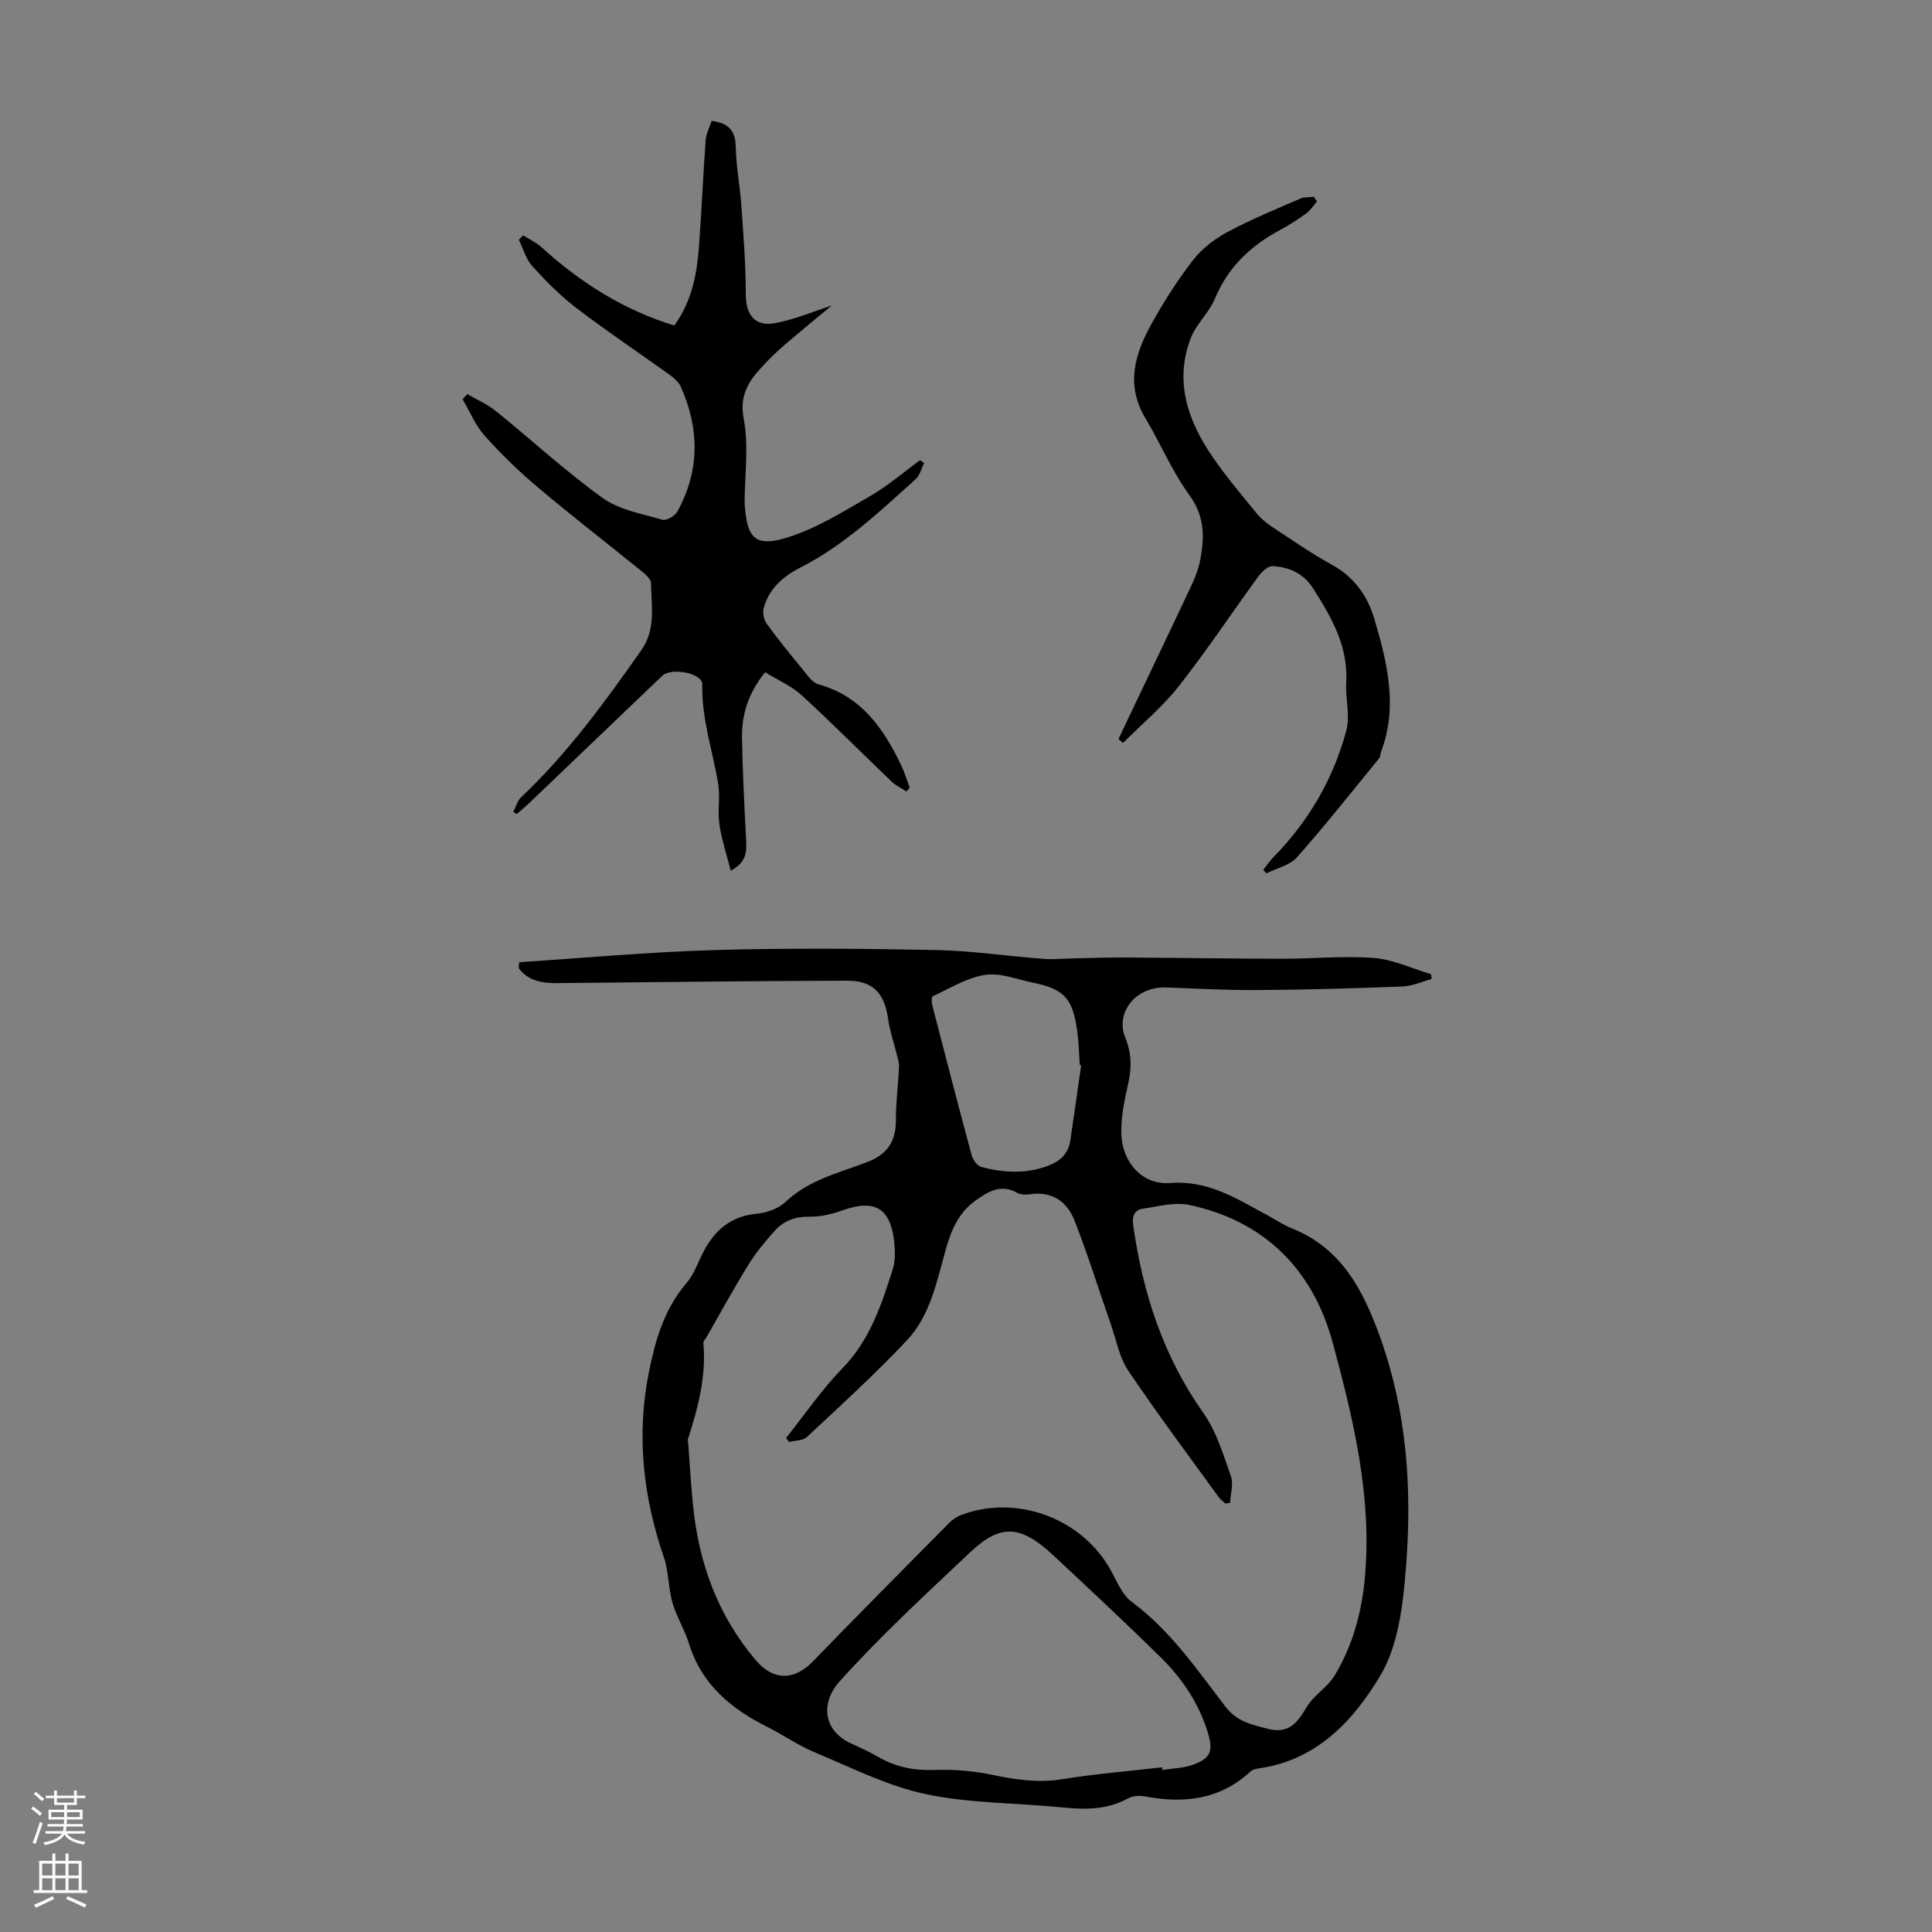
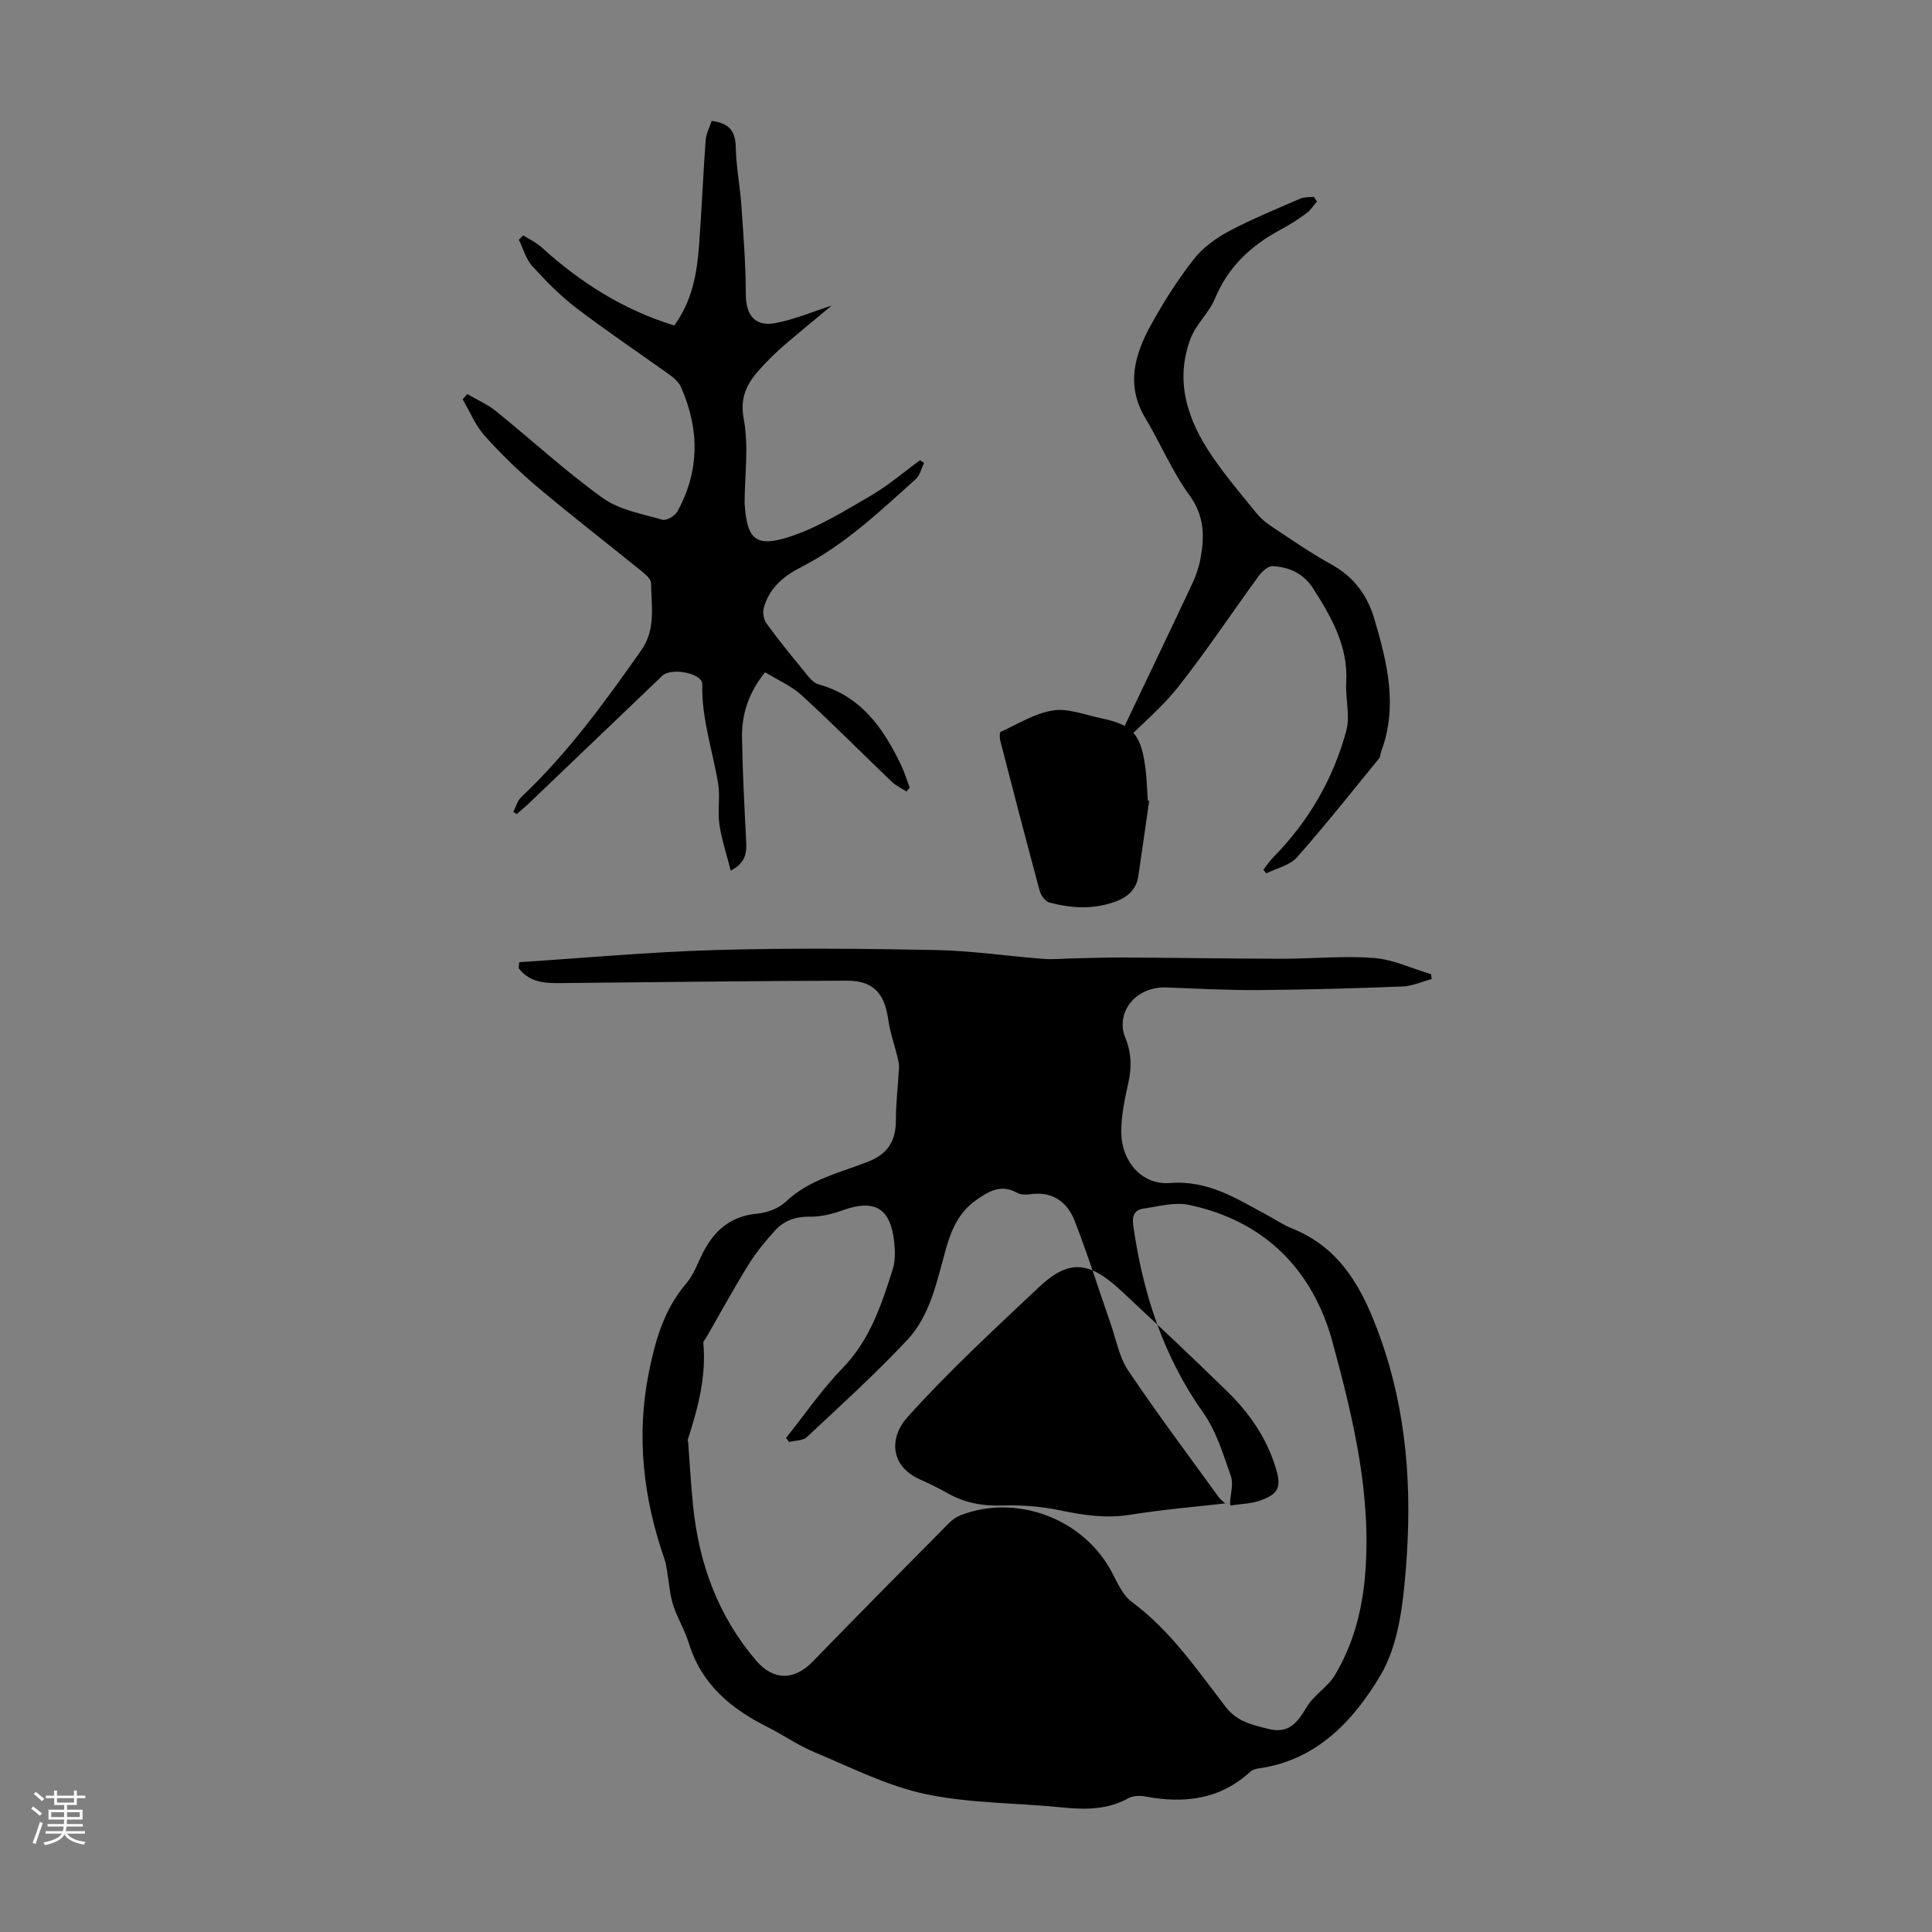
<svg xmlns="http://www.w3.org/2000/svg" enable-background="new 0 0 400 400" viewBox="0 0 400 400">
  <rect x="0" y="0" width="400" height="400" fill="#808080" stroke="none" />
  <g fill="#000001">
-     <path d="m107.5 199.21c13.48-.87 26.95-2.12 40.45-2.51 15.21-.44 30.45-.31 45.67-.01 7.46.14 14.89 1.26 22.35 1.83 2.07.16 4.18-.06 6.27-.1 3.53-.07 7.07-.2 10.6-.18 10.83.06 21.66.24 32.5.26 6.38.01 12.79-.65 19.12-.16 4 .31 7.89 2.19 11.83 3.36.04.34.07.67.11 1.01-2.01.53-4 1.45-6.02 1.53-9.92.39-19.85.67-29.78.74-6.36.05-12.72-.29-19.08-.54-3.85-.15-7.45 1.8-8.72 5.41-.5 1.42-.5 3.37.08 4.74 1.33 3.15 1.49 6.16.76 9.47-.77 3.46-1.55 7.03-1.49 10.53.1 5.9 4.27 10.79 10.07 10.34 7.97-.62 13.86 3.28 20.18 6.67 1.68.9 3.26 2 5.02 2.7 10.36 4.12 14.82 12.82 18.34 22.61 5.56 15.49 6.61 31.49 5.33 47.6-.6 7.58-1.52 15.99-5.24 22.28-5.49 9.27-13.13 17.63-25.14 19.32-.63.09-1.37.26-1.8.66-6.3 5.82-13.73 6.69-21.78 5.17-1.13-.21-2.57-.16-3.53.37-4.34 2.4-8.89 2.38-13.63 1.9-9.46-.95-19.13-.82-28.36-2.77-7.92-1.68-15.41-5.51-22.98-8.66-3.38-1.41-6.44-3.57-9.73-5.22-7.55-3.78-13.65-8.82-16.26-17.29-.85-2.76-2.43-5.3-3.3-8.06-.7-2.24-.83-4.65-1.23-6.98-.15-.87-.29-1.75-.58-2.57-4.35-12.5-5.8-25.37-3.23-38.32 1.3-6.56 3.13-13.23 7.79-18.63 1.56-1.81 2.38-4.27 3.5-6.45 2.36-4.56 5.73-7.48 11.14-7.98 2.06-.19 4.47-1.07 5.94-2.46 4.85-4.61 11.14-5.99 17.03-8.29 4.12-1.61 5.8-4.32 5.79-8.69-.01-3.63.46-7.26.65-10.9.04-.72-.18-1.48-.36-2.2-.63-2.59-1.53-5.14-1.9-7.76-.75-5.34-3.11-7.95-8.52-7.94-19.25.05-38.49.3-57.74.48-3.75.03-7.59.38-10.21-3.03-.01-.43.04-.85.09-1.28zm147.17 111.94c-.32.05-.65.1-.97.14-.47-.45-1.02-.83-1.4-1.35-6.29-8.69-12.73-17.28-18.71-26.17-1.86-2.76-2.48-6.36-3.61-9.6-2.49-7.14-4.74-14.37-7.49-21.42-1.54-3.96-4.67-6.19-9.3-5.48-.85.13-1.9.08-2.62-.32-3.35-1.87-5.92-.29-8.55 1.58-3.52 2.49-5.06 6.09-6.18 10.05-1.87 6.66-3.2 13.75-8.08 18.93-6.57 6.99-13.69 13.46-20.71 20.02-.82.77-2.43.7-3.67 1.01-.21-.27-.42-.55-.64-.82 3.88-4.86 7.42-10.06 11.74-14.5 5.64-5.81 8.01-13.06 10.34-20.39.56-1.74.51-3.78.32-5.64-.74-7.07-4.02-8.98-10.65-6.62-2.17.77-4.55 1.37-6.82 1.33-2.93-.05-5.33.79-7.2 2.85-2.01 2.21-3.94 4.56-5.51 7.09-3.05 4.92-5.82 10.02-8.71 15.05-.22.38-.66.78-.63 1.14.63 6.94-1.1 13.49-3.21 19.99-.06.19.06.44.07.66.33 4.35.57 8.71 1.01 13.05 1.21 11.97 5.16 22.84 13.07 32.09 3.58 4.18 7.9 4.12 11.7.2 9.33-9.63 18.78-19.14 28.21-28.67.68-.69 1.55-1.3 2.45-1.65 11.21-4.32 24.5.38 30.67 10.73 1.48 2.49 2.56 5.62 4.74 7.23 8 5.92 13.48 14 19.39 21.68 2.43 3.16 5.48 3.74 8.82 4.6 4.35 1.12 6.11-1.35 8.04-4.58 1.46-2.43 4.28-4.04 5.75-6.47 3.74-6.21 5.61-13.11 6.26-20.33 1.5-16.71-2.4-32.79-6.68-48.61-4.07-15.02-14.05-25.18-29.75-28.49-2.97-.63-6.31.32-9.45.77-1.81.26-2.37 1.47-2.09 3.44 1.98 14.02 6.19 27.1 14.51 38.84 2.71 3.82 4.13 8.63 5.72 13.13.56 1.62-.09 3.66-.18 5.51zm-14.08 54.75c.02.18.05.37.07.55 2.07-.33 4.26-.35 6.2-1.04 3.77-1.34 4.38-2.76 3.23-6.62-1.84-6.15-5.38-11.33-9.88-15.76-7.25-7.13-14.7-14.07-22.13-21.01-6.69-6.25-10.88-6.6-17.1-.74-9.27 8.74-18.68 17.41-27.18 26.88-3.82 4.25-3.57 10.06 2.44 12.82 1.93.88 3.86 1.77 5.7 2.83 3.6 2.08 7.38 2.78 11.56 2.64 3.96-.13 8.03.19 11.9 1 4.86 1.02 9.56 1.72 14.57.91 6.83-1.11 13.74-1.66 20.62-2.46zm-16.75-145.34c-.09-.03-.19-.05-.28-.08-.18-2.45-.22-4.92-.58-7.34-.95-6.52-2.74-8.38-9.2-9.71-3.28-.68-6.72-2.08-9.85-1.59-3.75.58-7.27 2.8-10.83 4.43-.27.12-.23 1.28-.07 1.89 2.67 10.36 5.36 20.71 8.15 31.04.25.94 1.16 2.18 1.99 2.4 4.6 1.23 9.24 1.49 13.83-.24 2.5-.94 4.2-2.52 4.6-5.23.77-5.2 1.5-10.38 2.24-15.57z" />
+     <path d="m107.5 199.21c13.48-.87 26.95-2.12 40.45-2.51 15.21-.44 30.45-.31 45.67-.01 7.46.14 14.89 1.26 22.35 1.83 2.07.16 4.18-.06 6.27-.1 3.53-.07 7.07-.2 10.6-.18 10.83.06 21.66.24 32.5.26 6.38.01 12.79-.65 19.12-.16 4 .31 7.89 2.19 11.83 3.36.04.34.07.67.11 1.01-2.01.53-4 1.45-6.02 1.53-9.92.39-19.85.67-29.78.74-6.36.05-12.72-.29-19.08-.54-3.85-.15-7.45 1.8-8.72 5.41-.5 1.42-.5 3.37.08 4.74 1.33 3.15 1.49 6.16.76 9.47-.77 3.46-1.55 7.03-1.49 10.53.1 5.9 4.27 10.79 10.07 10.34 7.97-.62 13.86 3.28 20.18 6.67 1.68.9 3.26 2 5.02 2.7 10.36 4.12 14.82 12.82 18.34 22.61 5.56 15.49 6.61 31.49 5.33 47.6-.6 7.58-1.52 15.99-5.24 22.28-5.49 9.27-13.13 17.63-25.14 19.32-.63.09-1.37.26-1.8.66-6.3 5.82-13.73 6.69-21.78 5.17-1.13-.21-2.57-.16-3.53.37-4.34 2.4-8.89 2.38-13.63 1.9-9.46-.95-19.13-.82-28.36-2.77-7.92-1.68-15.41-5.51-22.98-8.66-3.38-1.41-6.44-3.57-9.73-5.22-7.55-3.78-13.65-8.82-16.26-17.29-.85-2.76-2.43-5.3-3.3-8.06-.7-2.24-.83-4.65-1.23-6.98-.15-.87-.29-1.75-.58-2.57-4.35-12.5-5.8-25.37-3.23-38.32 1.3-6.56 3.13-13.23 7.79-18.63 1.56-1.81 2.38-4.27 3.5-6.45 2.36-4.56 5.73-7.48 11.14-7.98 2.06-.19 4.47-1.07 5.94-2.46 4.85-4.61 11.14-5.99 17.03-8.29 4.12-1.61 5.8-4.32 5.79-8.69-.01-3.63.46-7.26.65-10.9.04-.72-.18-1.48-.36-2.2-.63-2.59-1.53-5.14-1.9-7.76-.75-5.34-3.11-7.95-8.52-7.94-19.25.05-38.49.3-57.74.48-3.75.03-7.59.38-10.21-3.03-.01-.43.04-.85.09-1.28zm147.17 111.94c-.32.05-.65.1-.97.14-.47-.45-1.02-.83-1.4-1.35-6.29-8.69-12.73-17.28-18.71-26.17-1.86-2.76-2.48-6.36-3.61-9.6-2.49-7.14-4.74-14.37-7.49-21.42-1.54-3.96-4.67-6.19-9.3-5.48-.85.13-1.9.08-2.62-.32-3.35-1.87-5.92-.29-8.55 1.58-3.52 2.49-5.06 6.09-6.18 10.05-1.87 6.66-3.2 13.75-8.08 18.93-6.57 6.99-13.69 13.46-20.71 20.02-.82.77-2.43.7-3.67 1.01-.21-.27-.42-.55-.64-.82 3.88-4.86 7.42-10.06 11.74-14.5 5.64-5.81 8.01-13.06 10.34-20.39.56-1.74.51-3.78.32-5.64-.74-7.07-4.02-8.98-10.65-6.62-2.17.77-4.55 1.37-6.82 1.33-2.93-.05-5.33.79-7.2 2.85-2.01 2.21-3.94 4.56-5.51 7.09-3.05 4.92-5.82 10.02-8.71 15.05-.22.38-.66.78-.63 1.14.63 6.94-1.1 13.49-3.21 19.99-.06.19.06.44.07.66.33 4.35.57 8.71 1.01 13.05 1.21 11.97 5.16 22.84 13.07 32.09 3.58 4.18 7.9 4.12 11.7.2 9.33-9.63 18.78-19.14 28.21-28.67.68-.69 1.55-1.3 2.45-1.65 11.21-4.32 24.5.38 30.67 10.73 1.48 2.49 2.56 5.62 4.74 7.23 8 5.92 13.48 14 19.39 21.68 2.43 3.16 5.48 3.74 8.82 4.6 4.35 1.12 6.11-1.35 8.04-4.58 1.46-2.43 4.28-4.04 5.75-6.47 3.74-6.21 5.61-13.11 6.26-20.33 1.5-16.71-2.4-32.79-6.68-48.61-4.07-15.02-14.05-25.18-29.75-28.49-2.97-.63-6.31.32-9.45.77-1.81.26-2.37 1.47-2.09 3.44 1.98 14.02 6.19 27.1 14.51 38.84 2.71 3.82 4.13 8.63 5.72 13.13.56 1.62-.09 3.66-.18 5.51zc.02.18.05.37.07.55 2.07-.33 4.26-.35 6.2-1.04 3.77-1.34 4.38-2.76 3.23-6.62-1.84-6.15-5.38-11.33-9.88-15.76-7.25-7.13-14.7-14.07-22.13-21.01-6.69-6.25-10.88-6.6-17.1-.74-9.27 8.74-18.68 17.41-27.18 26.88-3.82 4.25-3.57 10.06 2.44 12.82 1.93.88 3.86 1.77 5.7 2.83 3.6 2.08 7.38 2.78 11.56 2.64 3.96-.13 8.03.19 11.9 1 4.86 1.02 9.56 1.72 14.57.91 6.83-1.11 13.74-1.66 20.62-2.46zm-16.75-145.34c-.09-.03-.19-.05-.28-.08-.18-2.45-.22-4.92-.58-7.34-.95-6.52-2.74-8.38-9.2-9.71-3.28-.68-6.72-2.08-9.85-1.59-3.75.58-7.27 2.8-10.83 4.43-.27.12-.23 1.28-.07 1.89 2.67 10.36 5.36 20.71 8.15 31.04.25.94 1.16 2.18 1.99 2.4 4.6 1.23 9.24 1.49 13.83-.24 2.5-.94 4.2-2.52 4.6-5.23.77-5.2 1.5-10.38 2.24-15.57z" />
    <path d="m106.27 168.09c.55-1.05.87-2.34 1.69-3.1 9.59-9.05 17.26-19.62 24.8-30.35 3.11-4.43 2.07-9.21 2.03-13.91-.01-.91-1.32-1.96-2.24-2.7-7.04-5.71-14.22-11.25-21.15-17.09-3.92-3.3-7.63-6.9-11.05-10.72-1.93-2.15-3.07-5.01-4.57-7.56.32-.36.65-.72.97-1.07 1.99 1.17 4.17 2.1 5.94 3.54 7.39 5.96 14.39 12.44 22.08 17.97 3.45 2.48 8.16 3.28 12.39 4.51.82.24 2.59-.79 3.08-1.7 4.64-8.42 4.6-17.09.74-25.78-.42-.95-1.33-1.8-2.2-2.43-6.45-4.64-13.06-9.05-19.37-13.86-3.34-2.55-6.36-5.6-9.19-8.72-1.33-1.46-1.89-3.63-2.8-5.48.3-.3.59-.6.89-.91 1.26.8 2.67 1.43 3.76 2.42 8.04 7.31 16.99 13.01 27.53 16.24 3.72-5.12 4.71-10.81 5.14-16.63.53-7.24.83-14.5 1.36-21.74.1-1.36.82-2.67 1.24-3.99 3.62.45 4.93 2.11 4.99 5.42.08 4.07.89 8.12 1.17 12.19.43 6.1.9 12.2.91 18.31 0 4.22 1.86 6.73 6.09 5.95 3.99-.74 7.81-2.39 11.69-3.63-3.01 2.5-6.14 5.06-9.22 7.68-1.36 1.16-2.69 2.38-3.93 3.66-3.24 3.36-6.16 6.39-5.06 12.12 1.07 5.6.2 11.57.18 17.37 0 .11.01.22.02.34.48 7.12 2.23 8.96 9.12 6.75 5.95-1.9 11.45-5.36 16.92-8.52 3.63-2.1 6.86-4.9 10.27-7.39.28.19.55.38.83.57-.56 1.13-.85 2.55-1.71 3.33-7.48 6.73-14.79 13.68-23.89 18.32-3.57 1.82-6.56 4.38-7.61 8.47-.25.96.04 2.36.63 3.17 2.35 3.23 4.87 6.35 7.42 9.43.96 1.17 2 2.75 3.29 3.11 8.86 2.45 13.47 9.11 17.13 16.77.71 1.48 1.18 3.08 1.76 4.63-.22.26-.44.53-.66.79-1.02-.67-2.18-1.19-3.05-2.02-6.23-5.95-12.28-12.08-18.64-17.89-2.15-1.97-5-3.18-7.59-4.78-3.43 4.27-4.85 8.7-4.77 13.49.1 7.04.48 14.08.84 21.12.13 2.45.18 4.74-3.18 6.46-.84-3.33-1.89-6.42-2.35-9.59-.4-2.74.19-5.64-.25-8.37-1.12-6.86-3.47-13.49-3.29-20.61.06-2.3-6.4-3.57-8.3-1.75-9.23 8.81-18.44 17.64-27.66 26.46-.79.75-1.64 1.44-2.46 2.16-.23-.15-.47-.3-.71-.46z" />
    <path d="m272.67 41.72c-.73.83-1.34 1.81-2.21 2.45-1.71 1.25-3.51 2.41-5.38 3.41-6.1 3.27-10.83 7.69-13.55 14.26-1.21 2.93-3.9 5.27-5.02 8.22-3.37 8.88-.62 16.95 4.42 24.36 2.83 4.15 6.1 8 9.28 11.91.89 1.1 2.07 2.03 3.26 2.81 4.01 2.65 7.97 5.41 12.18 7.72 4.63 2.55 7.45 6.38 8.89 11.26 2.67 9.06 4.94 18.18 1.38 27.57-.16.41-.1.97-.36 1.28-5.63 6.89-11.15 13.88-17.05 20.54-1.47 1.66-4.18 2.24-6.33 3.31-.21-.25-.42-.51-.62-.76.7-.88 1.34-1.83 2.12-2.63 7.29-7.42 12.37-16.19 15.06-26.16.83-3.08-.21-6.62-.02-9.93.44-7.48-3.01-13.48-6.81-19.45-2.02-3.17-4.96-4.48-8.41-4.68-.94-.05-2.22 1.11-2.9 2.04-5.54 7.58-10.73 15.43-16.53 22.8-3.38 4.3-7.67 7.87-11.56 11.77-.31-.27-.63-.54-.94-.81.4-.85.8-1.7 1.2-2.55 4.69-9.86 9.42-19.7 14.06-29.58.8-1.7 1.42-3.55 1.75-5.4.82-4.56.75-8.75-2.33-12.97-3.59-4.92-5.98-10.71-9.13-15.97-4.07-6.78-2.19-13.17 1.19-19.3 2.58-4.69 5.49-9.26 8.77-13.48 1.85-2.38 4.52-4.37 7.21-5.81 4.81-2.58 9.91-4.64 14.92-6.83.83-.36 1.87-.26 2.81-.37.22.32.43.64.65.97z" />
  </g>
  <path d="m6.44 374.46.42-.45c.65.47 1.27.95 1.85 1.44l-.45.49c-.65-.56-1.25-1.06-1.82-1.48m.93 7.33-.63-.26c.55-1.36 1.05-2.8 1.52-4.33.19.1.38.19.59.27-.46 1.29-.95 2.73-1.48 4.32m-.38-10.38.44-.42c.43.34 1.01.82 1.74 1.44l-.49.49c-.53-.51-1.09-1.01-1.69-1.51m2.5.35h1.72v-1.04h.59v1.04h3.52v-1.04h.59v1.04h1.75v.53h-1.75v1.42h-2.03v.97h3.22v2.03h-3.24c0 .35-.01.66-.03.93h3.32v.53h-3.37c-.03.27-.08.58-.15.94h3.96v.53h-3.71c.67.92 1.93 1.48 3.79 1.68-.13.24-.23.44-.29.59-2.13-.38-3.48-1.08-4.04-2.12-.43.97-1.77 1.72-4.03 2.23-.09-.19-.2-.37-.33-.55 2.1-.42 3.37-1.03 3.81-1.83h-3.36v-.53h3.58c.08-.29.13-.61.16-.94h-3.33v-.53h3.39c.02-.27.04-.58.04-.93h-3.23v-2.03h3.25v-.97h-2.07v-1.42h-1.73zm1.12 3.44v1h2.65c.01-.3.02-.44.01-.4v-.25-.35zm1.19-2h3.52v-.91h-3.52zm4.71 2h-2.63v.59c0 .15-.01.28-.01.4h2.64z" fill="#fbfafa" />
-   <path d="m13.56 383.74h.63v1.52h2.72v6.07h1.13v.6h-11.06v-.6h1.13v-6.07h2.73v-1.52h.63v1.52h2.1v-1.52zm-2.69 8.83.38.56c-1.24.63-2.53 1.25-3.85 1.85-.1-.21-.21-.42-.34-.63 1.36-.55 2.63-1.15 3.81-1.78m-2.13-4.27h2.1v-2.45h-2.1zm0 3.04h2.1v-2.46h-2.1zm2.72-3.04h2.1v-2.45h-2.1zm0 3.04h2.1v-2.46h-2.1zm6.07 3.6c-1.41-.71-2.7-1.3-3.86-1.78l.35-.56c1.45.62 2.75 1.19 3.88 1.72zm-1.25-9.09h-2.1v2.45h2.1zm-2.09 5.49h2.1v-2.46h-2.1z" fill="#fbfafa" />
</svg>